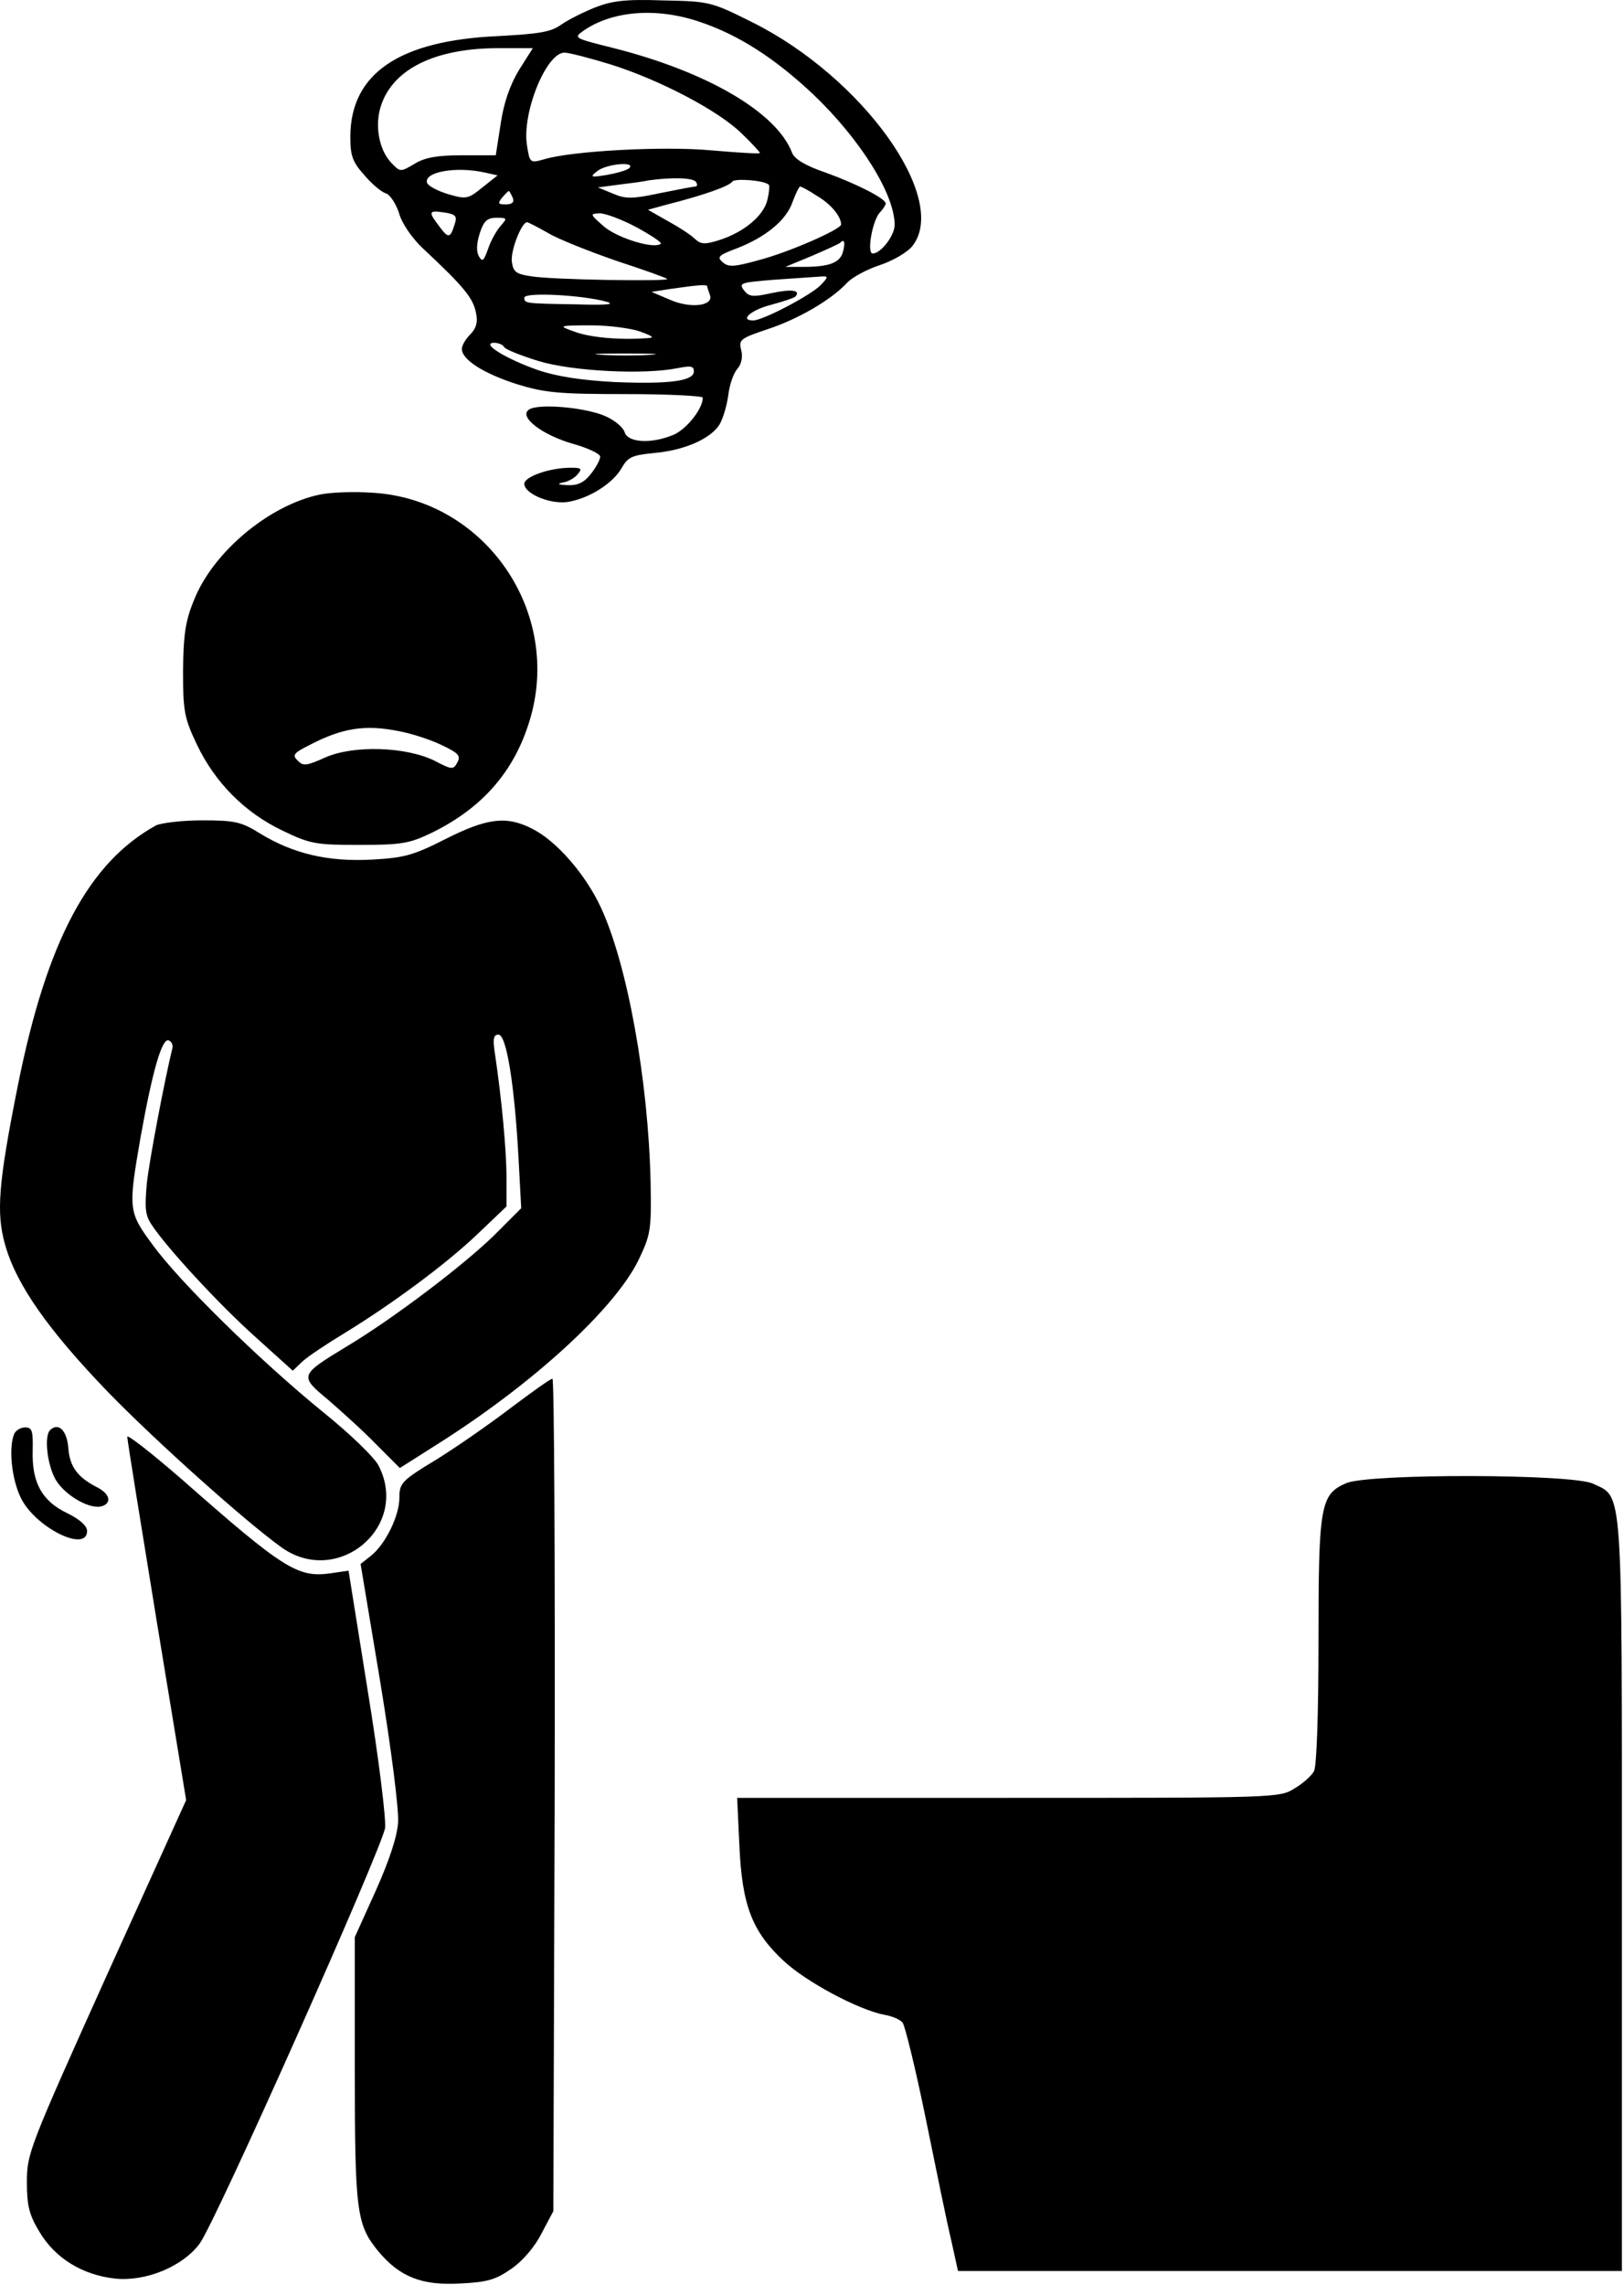
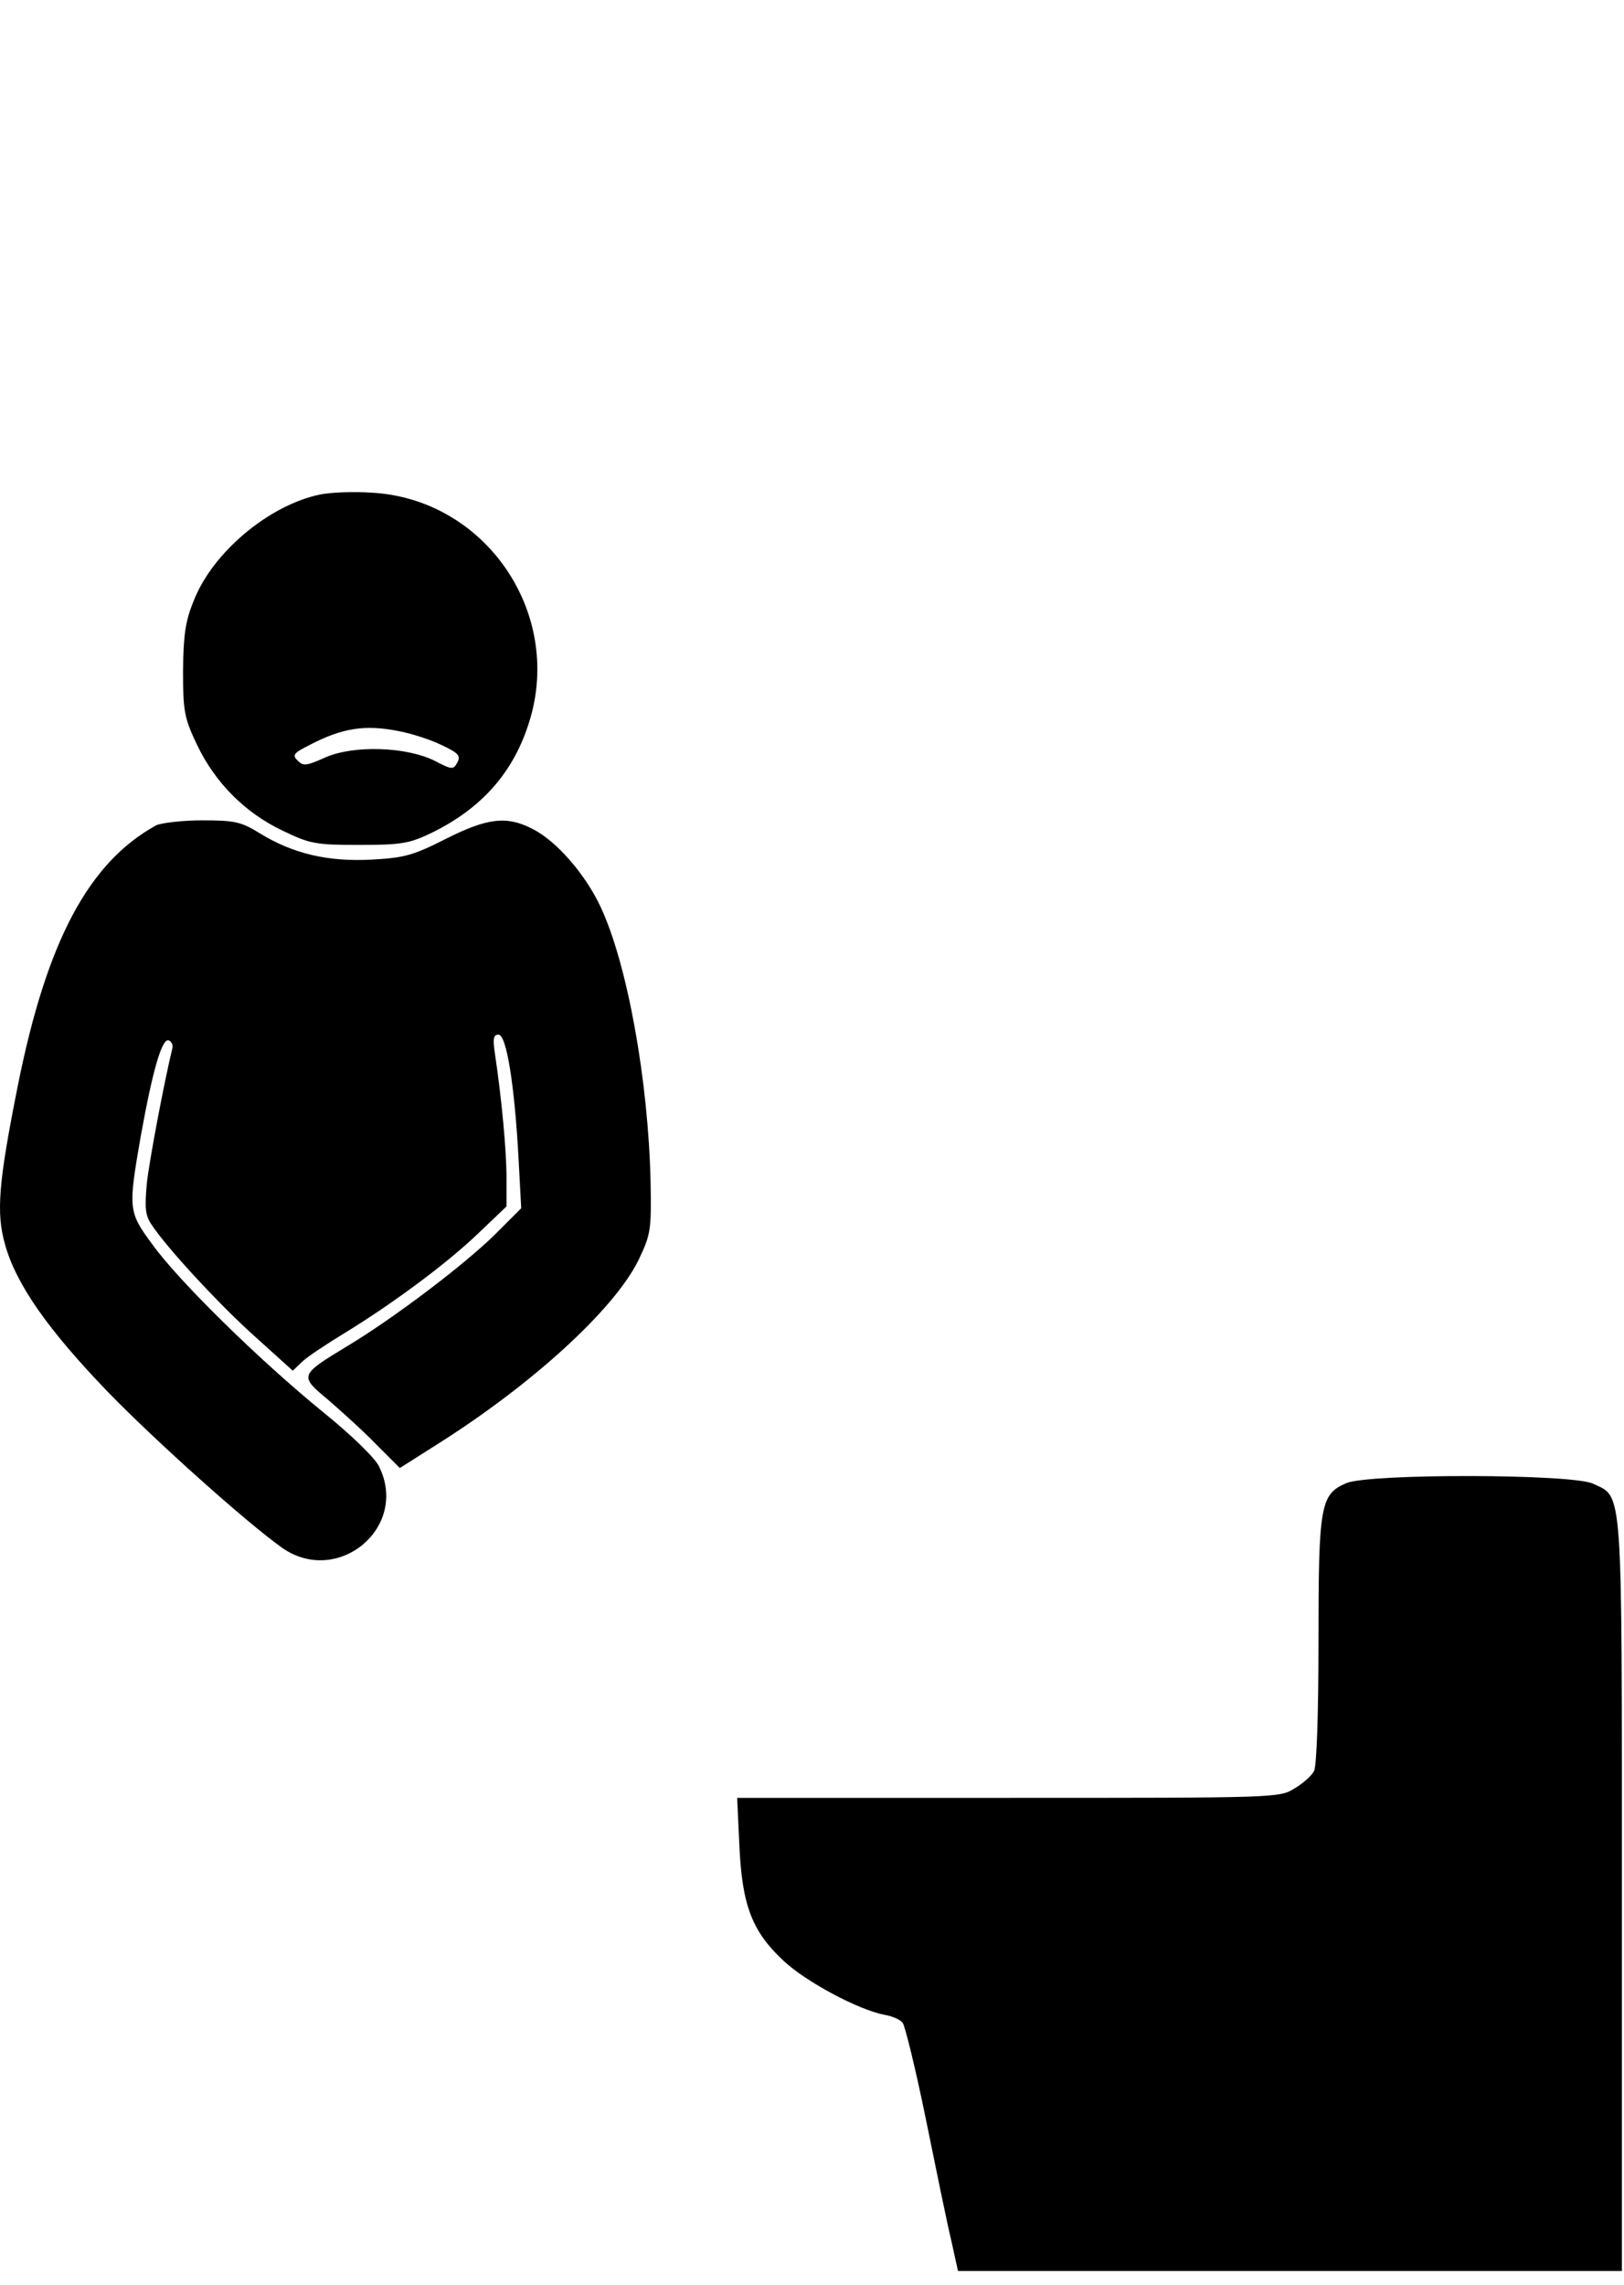
<svg xmlns="http://www.w3.org/2000/svg" width="364" height="512" viewBox="0 0 364 512" fill="none">
-   <path d="M133.323 1.693C130.823 2.693 127.423 4.393 125.823 5.493C123.523 7.193 120.823 7.593 111.523 8.093C89.423 9.093 78.523 16.493 78.523 30.693C78.523 34.893 79.023 36.293 81.623 39.193C83.223 41.093 85.423 42.993 86.423 43.293C87.423 43.593 88.723 45.593 89.423 47.693C90.023 49.993 92.323 53.293 94.623 55.493C104.023 64.293 106.123 66.793 106.723 70.293C107.123 72.193 106.723 73.593 105.423 74.893C104.323 75.993 103.523 77.393 103.523 78.193C103.523 80.593 108.423 83.693 115.923 86.093C122.123 87.993 125.223 88.293 140.223 88.293C149.723 88.293 157.523 88.693 157.523 89.093C157.523 91.593 153.923 96.093 151.023 97.393C146.023 99.493 140.823 99.193 140.023 96.893C139.723 95.793 137.923 94.293 136.023 93.393C131.723 91.293 120.523 90.293 118.523 91.793C116.223 93.393 121.523 97.493 128.623 99.493C131.823 100.393 134.523 101.693 134.523 102.293C134.523 102.993 133.623 104.693 132.423 106.193C130.923 108.093 129.523 108.793 127.223 108.693C125.023 108.593 124.723 108.393 126.223 108.093C127.423 107.893 128.923 106.993 129.523 106.193C130.523 104.993 130.323 104.793 127.923 104.793C123.223 104.793 117.523 106.793 117.523 108.393C117.523 110.693 123.723 113.193 127.623 112.393C132.323 111.493 137.323 108.293 139.323 104.893C140.723 102.393 141.623 101.993 146.623 101.493C153.323 100.893 159.123 98.393 161.223 95.193C162.023 93.893 162.923 90.893 163.223 88.593C163.523 86.193 164.423 83.493 165.323 82.593C166.223 81.493 166.523 79.893 166.123 78.393C165.523 76.093 166.023 75.793 171.923 73.793C178.723 71.593 186.323 67.193 189.823 63.393C191.023 62.093 194.423 60.293 197.223 59.393C200.223 58.393 203.423 56.493 204.523 55.093C212.823 44.493 193.323 17.293 168.623 4.993C159.423 0.393 159.023 0.293 148.623 0.093C140.123 -0.207 137.123 0.193 133.323 1.693ZM156.823 4.893C165.523 7.793 173.723 13.093 182.223 21.093C192.823 31.193 200.523 43.493 200.523 50.393C200.523 52.793 197.423 56.793 195.623 56.793C194.223 56.793 195.523 49.593 197.123 47.693C197.923 46.893 198.523 45.893 198.523 45.593C198.523 44.493 192.023 41.193 185.123 38.693C180.423 37.093 178.023 35.593 177.523 34.193C174.023 25.093 158.323 15.993 137.223 10.693C128.823 8.593 128.523 8.493 130.623 6.993C137.123 2.393 147.123 1.593 156.823 4.893ZM116.323 15.693C114.323 18.993 112.923 22.993 112.223 27.693L111.123 34.793H103.523C97.923 34.793 95.223 35.293 92.923 36.693C89.723 38.593 89.723 38.593 87.623 36.393C84.923 33.493 83.923 27.993 85.423 23.593C88.123 15.493 97.423 10.893 111.223 10.793H119.423L116.323 15.693ZM136.723 14.393C147.923 17.893 161.223 24.893 166.323 29.993C168.623 32.193 170.423 34.193 170.323 34.293C170.123 34.493 165.323 34.193 159.523 33.693C148.823 32.693 128.223 33.793 121.923 35.693C118.823 36.593 118.723 36.493 118.123 32.593C116.923 25.393 122.423 11.793 126.523 11.793C127.523 11.793 132.123 12.993 136.723 14.393ZM141.023 37.693C140.423 38.193 138.223 38.793 136.023 39.193C132.323 39.793 132.123 39.693 133.923 38.293C136.023 36.693 142.623 36.093 141.023 37.693ZM108.823 38.693L111.523 39.293L108.123 41.993C104.923 44.593 104.523 44.693 100.423 43.493C98.123 42.793 96.023 41.693 95.723 40.993C94.923 38.493 102.323 37.193 108.823 38.693ZM156.023 40.793C156.323 41.293 156.323 41.793 155.823 41.793C155.423 41.793 151.823 42.493 147.823 43.293C141.723 44.593 140.223 44.593 137.423 43.393L134.023 41.993L138.523 41.393C141.023 41.093 144.123 40.693 145.523 40.393C150.623 39.693 155.423 39.793 156.023 40.793ZM172.323 41.393C172.523 41.493 172.423 42.993 172.023 44.693C171.223 48.293 166.823 51.993 161.223 53.793C158.023 54.793 157.123 54.793 155.723 53.493C154.823 52.593 152.023 50.793 149.623 49.493L145.223 46.993L149.623 45.793C157.523 43.793 163.523 41.693 164.123 40.693C164.623 39.893 171.323 40.393 172.323 41.393ZM183.123 43.893C186.223 45.693 188.523 48.493 188.523 50.293C188.523 51.393 176.623 56.593 170.023 58.293C164.623 59.793 163.323 59.893 162.023 58.793C160.623 57.593 161.023 57.193 165.023 55.693C171.523 53.193 176.223 49.393 177.623 45.293C178.323 43.393 179.123 41.793 179.323 41.793C179.623 41.793 181.323 42.693 183.123 43.893ZM114.923 44.293C115.323 45.293 114.823 45.793 113.323 45.793C111.623 45.793 111.523 45.593 112.523 44.293C113.223 43.493 113.923 42.793 114.023 42.793C114.223 42.793 114.523 43.493 114.923 44.293ZM101.923 50.193C100.923 53.393 100.523 53.493 98.523 50.793C95.923 47.393 96.023 47.093 99.523 47.593C102.123 47.993 102.523 48.393 101.923 50.193ZM142.623 50.893C145.923 52.693 148.323 54.293 148.123 54.593C146.723 55.893 138.523 53.393 135.423 50.793C132.223 47.993 132.123 47.893 134.423 47.793C135.723 47.793 139.423 49.193 142.623 50.893ZM112.223 50.593C111.323 51.593 110.023 53.893 109.423 55.693C108.423 58.493 108.123 58.793 107.323 57.393C106.723 56.293 106.823 54.493 107.523 52.293C108.423 49.493 109.223 48.793 111.223 48.793C113.723 48.793 113.723 48.893 112.223 50.593ZM122.823 52.193C125.123 53.593 132.023 56.293 138.023 58.393C144.123 60.393 149.223 62.193 149.523 62.493C150.223 63.093 123.423 62.693 119.023 61.893C115.623 61.393 115.023 60.893 114.723 58.593C114.423 56.093 116.923 49.793 118.123 49.793C118.423 49.793 120.523 50.893 122.823 52.193ZM188.923 56.493C188.223 58.893 185.823 59.793 180.023 59.793H176.023L181.823 57.393C185.123 55.993 187.923 54.693 188.323 54.393C189.223 53.393 189.523 54.293 188.923 56.493ZM184.023 63.793C182.023 65.993 171.023 71.793 168.823 71.793C165.623 71.793 168.423 69.393 172.823 68.293C175.423 67.593 177.823 66.793 178.223 66.493C179.623 64.993 177.423 64.693 172.823 65.693C168.723 66.593 167.823 66.493 166.723 64.993C165.523 63.393 166.123 63.293 173.223 62.693C177.523 62.393 182.123 62.093 183.423 61.993C185.723 61.793 185.823 61.893 184.023 63.793ZM158.523 64.193C158.523 64.393 158.823 65.293 159.123 66.093C160.023 68.593 154.623 69.193 150.023 67.093L146.023 65.393L150.523 64.693C156.823 63.793 158.523 63.693 158.523 64.193ZM135.923 67.593C138.023 68.193 135.923 68.393 129.423 68.193C117.623 67.993 117.523 67.993 117.523 66.693C117.523 65.393 130.523 66.093 135.923 67.593ZM143.523 74.293C146.723 75.493 146.823 75.693 144.523 75.793C138.723 76.193 132.123 75.593 128.723 74.293C125.023 72.993 125.123 72.893 132.523 72.893C136.623 72.893 141.623 73.593 143.523 74.293ZM113.023 77.793C113.323 78.293 116.823 79.693 120.723 80.893C128.323 83.193 144.323 83.993 151.823 82.493C154.823 81.893 155.523 81.993 155.523 83.193C155.523 85.393 150.023 86.093 137.723 85.593C130.423 85.193 124.923 84.393 120.523 82.893C113.623 80.493 107.623 76.893 110.723 76.793C111.623 76.793 112.723 77.193 113.023 77.793ZM145.823 79.493C142.923 79.693 138.023 79.693 134.823 79.493C131.623 79.293 134.023 79.193 140.023 79.193C146.123 79.193 148.723 79.293 145.823 79.493Z" fill="black" />
  <path d="M71.723 110.793C60.223 113.193 47.623 123.793 43.423 134.593C41.523 139.193 41.123 142.293 41.023 150.293C41.023 159.393 41.323 160.893 44.123 166.793C48.223 175.393 54.923 182.093 63.323 186.093C69.523 189.093 70.823 189.293 80.523 189.293C89.823 189.293 91.723 188.993 96.523 186.693C107.923 181.193 115.223 172.993 118.723 161.393C126.123 137.093 108.723 111.893 83.523 110.393C79.423 110.093 74.123 110.293 71.723 110.793ZM89.323 163.793C92.123 164.293 96.423 165.693 98.923 166.893C102.723 168.693 103.323 169.293 102.523 170.793C101.623 172.493 101.323 172.493 97.323 170.393C90.923 167.293 79.323 166.893 72.923 169.693C68.723 171.593 67.923 171.693 66.723 170.393C65.423 169.193 65.823 168.693 69.423 166.893C76.723 163.093 81.823 162.293 89.323 163.793Z" fill="black" />
  <path d="M35.023 184.893C19.923 193.193 10.523 210.693 4.023 243.093C-0.377 265.093 -0.877 271.693 1.123 278.793C3.623 287.793 10.823 297.993 24.223 311.893C35.023 322.993 55.023 340.893 63.123 346.693C75.623 355.593 91.823 342.193 84.923 328.493C84.123 326.693 78.423 321.193 72.323 316.293C58.323 304.893 40.223 287.193 34.223 278.893C28.723 271.493 28.723 270.893 31.523 254.693C34.223 239.693 36.323 232.493 37.823 233.093C38.523 233.393 38.823 234.193 38.623 234.893C36.823 242.293 33.523 259.693 32.923 264.993C32.423 270.493 32.523 272.193 33.923 274.293C37.223 279.393 49.223 292.393 57.423 299.693L65.623 307.093L67.823 304.993C69.023 303.893 73.223 301.093 77.023 298.793C87.823 292.193 100.023 283.193 107.123 276.393L113.523 270.293V263.793C113.523 257.693 112.423 245.993 110.923 235.993C110.423 232.693 110.623 231.793 111.723 231.793C113.523 231.793 115.323 242.993 116.223 259.493L116.823 270.693L110.923 276.593C104.123 283.293 88.323 295.293 77.823 301.593C67.123 308.093 67.023 308.193 73.523 313.593C76.523 316.193 81.423 320.593 84.323 323.593L89.623 328.893L97.823 323.693C119.423 310.093 137.723 293.293 143.123 282.293C145.823 276.593 146.023 275.693 145.823 264.893C145.323 242.093 140.623 215.993 134.623 203.193C131.223 195.893 124.723 188.393 119.323 185.693C113.523 182.693 109.123 183.293 99.823 187.993C92.523 191.693 90.523 192.193 83.223 192.593C73.523 193.093 65.723 191.293 58.223 186.693C54.023 184.093 52.623 183.793 45.223 183.793C40.723 183.793 36.123 184.393 35.023 184.893Z" fill="black" />
-   <path d="M114.523 315.393C109.823 318.993 102.323 324.193 97.823 326.993C90.023 331.693 89.523 332.293 89.523 335.493C89.523 339.593 86.423 345.893 83.223 348.493L80.823 350.393L85.223 376.793C87.723 391.993 89.423 405.393 89.223 408.293C89.023 411.493 87.223 416.893 84.223 423.593L79.523 433.993V463.493C79.523 495.493 79.923 498.393 84.723 504.293C89.523 510.093 94.523 512.093 103.123 511.593C109.223 511.293 111.023 510.793 114.623 508.293C117.223 506.493 119.923 503.293 121.423 500.293L124.023 495.393L124.323 402.093C124.423 350.793 124.223 308.793 123.823 308.893C123.323 308.893 119.223 311.893 114.523 315.393Z" fill="black" />
-   <path d="M3.123 321.393C1.923 324.593 2.623 331.293 4.623 335.493C7.823 342.193 19.523 347.993 19.523 342.993C19.523 341.893 17.923 340.393 15.023 338.993C9.423 336.293 7.123 332.193 7.323 324.993C7.423 320.593 7.223 319.793 5.623 319.793C4.623 319.793 3.423 320.493 3.123 321.393Z" fill="black" />
-   <path d="M11.223 320.393C9.823 321.793 10.623 328.393 12.523 331.593C14.723 335.193 20.423 338.393 23.023 337.393C25.123 336.593 24.523 334.593 21.723 333.193C17.423 330.993 15.623 328.593 15.323 324.493C15.023 320.493 13.123 318.593 11.223 320.393Z" fill="black" />
-   <path d="M28.523 321.893C28.523 322.593 31.523 341.093 35.123 363.193L41.723 403.293L23.823 442.793C6.623 480.993 6.023 482.493 6.023 488.793C6.023 494.093 6.523 496.193 8.823 499.993C12.323 505.893 18.423 509.693 25.823 510.493C32.723 511.193 40.923 507.793 44.723 502.693C48.323 497.893 85.623 414.093 86.323 409.493C86.523 407.393 84.923 394.093 82.423 378.793L78.123 351.893L74.023 352.493C66.723 353.493 63.523 351.493 40.823 331.493C34.023 325.593 28.523 321.293 28.523 321.893Z" fill="black" />
  <path d="M301.723 332.293C295.923 334.793 295.523 337.293 295.523 367.793C295.523 383.793 295.123 395.693 294.523 396.793C294.023 397.793 292.023 399.593 290.123 400.693C286.823 402.793 285.923 402.793 226.023 402.793H165.223L165.723 413.493C166.323 426.793 168.523 432.693 175.623 439.293C180.623 443.993 192.423 450.293 198.223 451.393C200.023 451.693 201.823 452.493 202.323 453.193C202.823 453.793 205.223 463.493 207.523 474.793C209.823 486.093 212.323 498.293 213.223 501.993L214.723 508.793H289.123H363.523V424.693C363.523 331.493 363.823 335.593 357.023 332.393C352.423 330.193 306.823 330.093 301.723 332.293Z" fill="black" />
</svg>